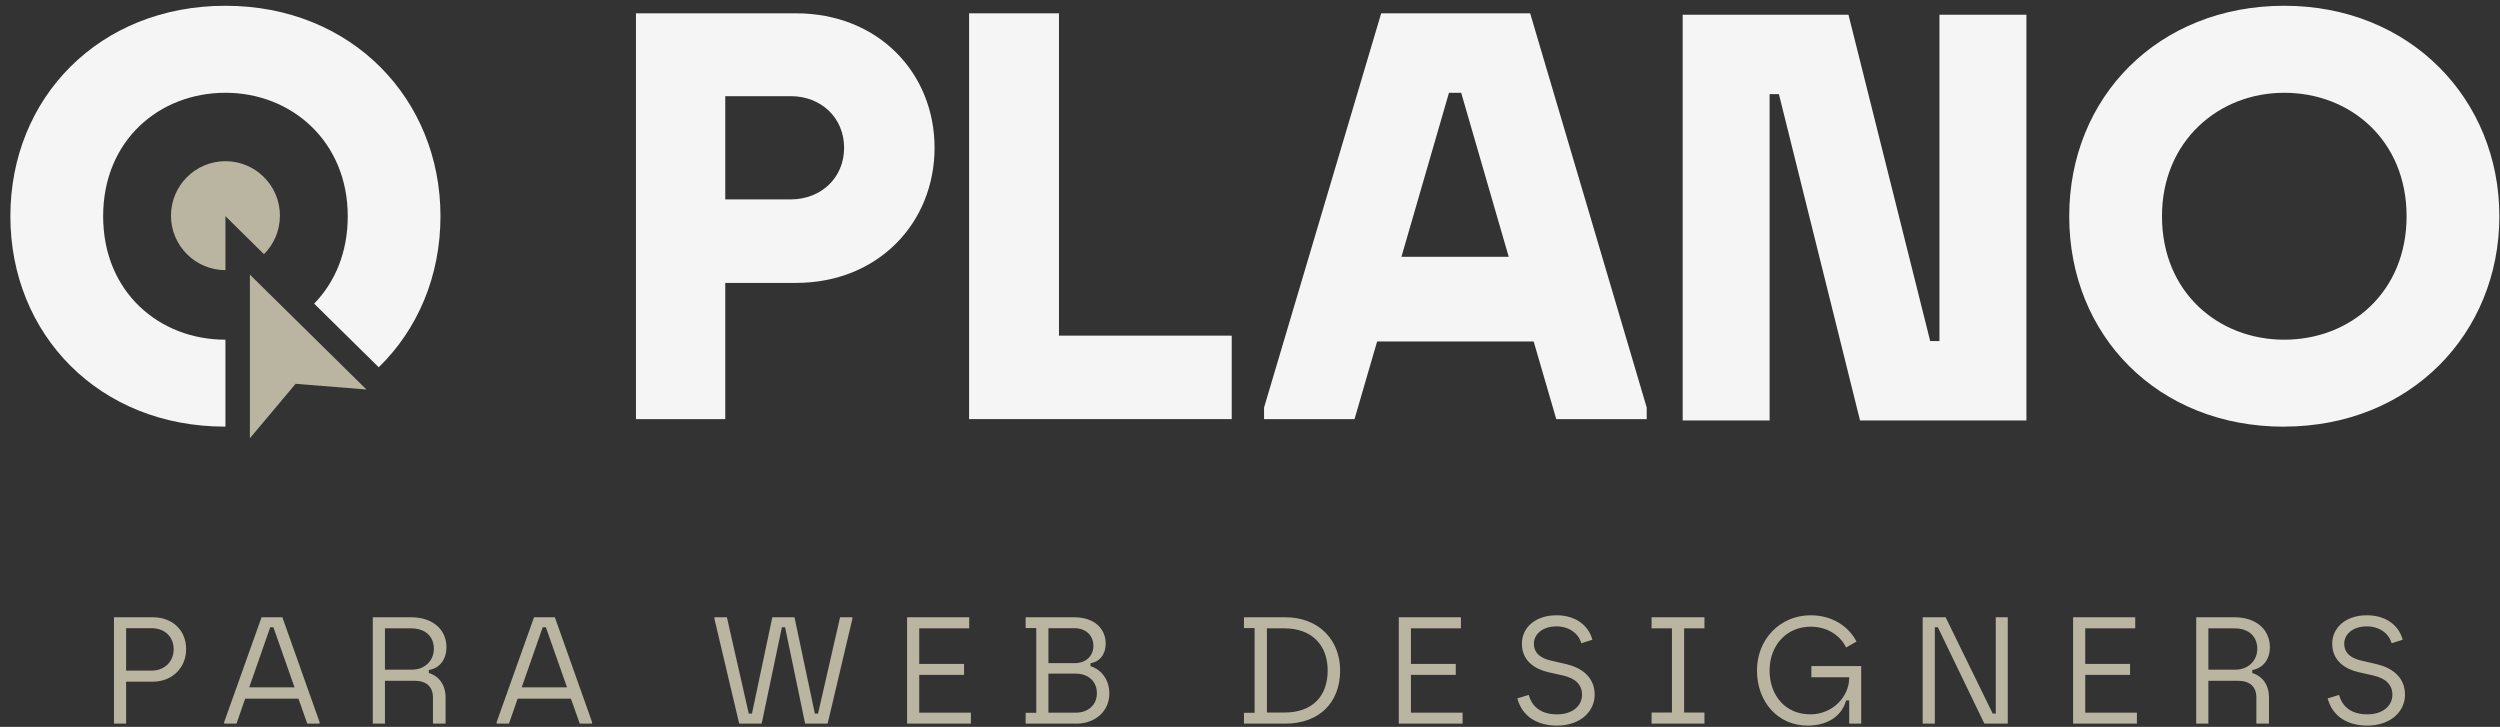
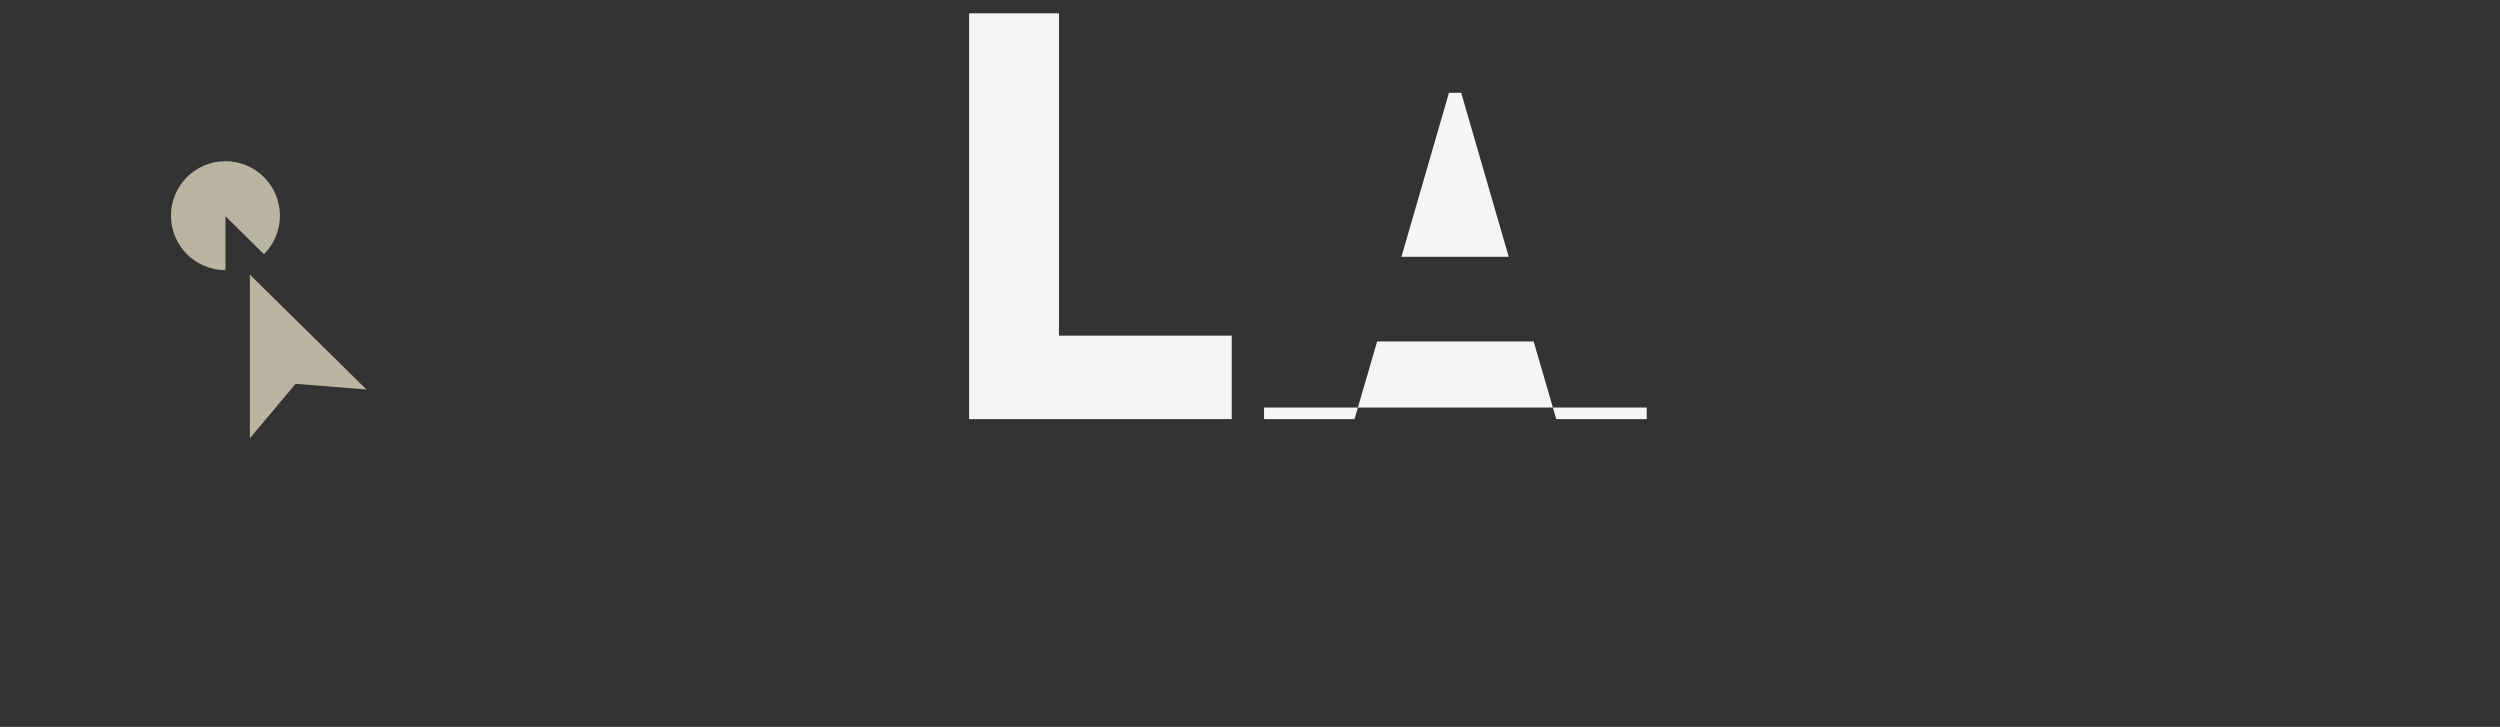
<svg xmlns="http://www.w3.org/2000/svg" width="227" height="66" viewBox="0 0 227 66" fill="none">
  <rect x="0" y="0" width="227" height="66" fill="#333333" stroke="none" />
-   <path d="M10.348 65.705V56.048H13.879C15.631 56.048 16.9 57.193 16.9 58.945C16.9 60.683 15.576 61.897 13.879 61.897H11.451V65.705H10.348ZM11.451 60.89H13.783C14.955 60.89 15.769 60.062 15.769 58.945C15.769 57.828 14.955 57.041 13.783 57.041H11.451V60.89ZM20.355 65.705V65.567L23.749 56.048H25.639L29.018 65.567V65.705H27.901L27.101 63.442H22.259L21.472 65.705H20.355ZM22.631 62.407H26.742L24.825 56.958H24.535L22.631 62.407ZM33.85 65.705V56.048H37.326C39.382 56.048 40.54 57.234 40.54 58.779C40.54 59.8 39.975 60.669 38.94 60.835V61.111C39.588 61.29 40.458 61.925 40.458 63.332V65.705H39.312V63.332C39.312 62.366 38.733 61.814 37.63 61.814H34.953V65.705H33.85ZM34.953 60.807H37.395C38.526 60.807 39.395 60.035 39.395 58.904C39.395 57.869 38.706 57.055 37.326 57.055H34.953V60.807ZM45.096 65.705V65.567L48.49 56.048H50.38L53.76 65.567V65.705H52.642L51.842 63.442H47L46.214 65.705H45.096ZM47.373 62.407H51.484L49.566 56.958H49.276L47.373 62.407ZM67.119 65.705L64.87 56.186V56.048H66.001L67.988 64.794H68.278L70.126 56.048H72.14L73.989 64.794H74.278L76.279 56.048H77.396V56.186L75.148 65.705H73.106L71.285 56.958H70.995L69.16 65.705H67.119ZM82.363 65.705V56.048H88.005V57.055H83.466V60.283H87.536V61.276H83.466V64.711H88.157V65.705H82.363ZM93.127 65.705V64.725H94.093V57.027H93.127V56.048H97.528C99.349 56.048 100.397 57.055 100.397 58.462C100.397 59.414 99.832 60.104 99.018 60.214V60.49C99.68 60.669 100.728 61.428 100.728 62.973C100.728 64.629 99.377 65.705 97.763 65.705H93.127ZM95.197 64.711H97.68C98.77 64.711 99.597 64.035 99.597 62.946C99.597 61.828 98.77 61.166 97.68 61.166H95.197V64.711ZM95.197 60.214H97.583C98.632 60.214 99.28 59.538 99.28 58.641C99.28 57.676 98.563 57.041 97.583 57.041H95.197V60.214ZM112.952 65.705V64.725H113.917V57.027H112.952V56.048H116.704C119.766 56.048 121.684 58.131 121.684 60.876C121.684 63.815 119.766 65.705 116.704 65.705H112.952ZM115.035 64.698H116.635C119.118 64.698 120.553 63.263 120.553 60.876C120.553 58.586 119.118 57.055 116.635 57.055H115.035V64.698ZM127.009 65.705V56.048H132.652V57.055H128.113V60.283H132.183V61.276H128.113V64.711H132.803V65.705H127.009ZM141.374 65.884C139.65 65.884 138.229 65.111 137.774 63.415L138.809 63.097C139.126 64.256 140.023 64.863 141.374 64.863C142.795 64.863 143.651 64.077 143.651 63.084C143.651 62.132 142.989 61.58 141.954 61.345L140.561 61.028C139.429 60.766 138.188 60.048 138.188 58.448C138.188 56.986 139.416 55.868 141.333 55.868C143.03 55.868 144.23 56.751 144.589 58.09L143.582 58.407C143.32 57.469 142.423 56.876 141.333 56.876C139.995 56.876 139.278 57.634 139.278 58.448C139.278 59.4 140.036 59.8 140.823 59.98L142.244 60.311C143.582 60.628 144.796 61.456 144.796 63.084C144.796 64.573 143.527 65.884 141.374 65.884ZM149.964 65.705V64.698H151.813V57.055H149.964V56.048H154.765V57.055H152.917V64.698H154.765V65.705H149.964ZM164.113 65.884C161.451 65.884 159.533 63.746 159.533 60.876C159.533 58.034 161.644 55.868 164.403 55.868C166.431 55.868 167.893 56.931 168.569 58.255L167.631 58.793C167.176 57.855 166.086 56.903 164.403 56.903C162.223 56.903 160.678 58.6 160.678 60.876C160.678 63.18 162.141 64.863 164.375 64.863C166.376 64.863 167.907 63.29 167.907 61.538V61.497H164.472V60.476H168.997V65.705H167.907V63.594H167.631C167.19 65.139 165.824 65.884 164.113 65.884ZM174.579 65.705V56.048H176.662L180.939 64.794H181.215V56.048H182.305V65.705H180.18L175.959 56.958H175.683V65.705H174.579ZM188.237 65.705V56.048H193.879V57.055H189.34V60.283H193.41V61.276H189.34V64.711H194.031V65.705H188.237ZM199.415 65.705V56.048H202.892C204.947 56.048 206.106 57.234 206.106 58.779C206.106 59.8 205.54 60.669 204.506 60.835V61.111C205.154 61.29 206.023 61.925 206.023 63.332V65.705H204.878V63.332C204.878 62.366 204.299 61.814 203.195 61.814H200.519V65.705H199.415ZM200.519 60.807H202.961C204.092 60.807 204.961 60.035 204.961 58.904C204.961 57.869 204.271 57.055 202.892 57.055H200.519V60.807ZM214.952 65.884C213.228 65.884 211.807 65.111 211.352 63.415L212.386 63.097C212.704 64.256 213.6 64.863 214.952 64.863C216.373 64.863 217.229 64.077 217.229 63.084C217.229 62.132 216.566 61.58 215.532 61.345L214.138 61.028C213.007 60.766 211.766 60.048 211.766 58.448C211.766 56.986 212.993 55.868 214.911 55.868C216.608 55.868 217.808 56.751 218.167 58.09L217.16 58.407C216.898 57.469 216.001 56.876 214.911 56.876C213.573 56.876 212.856 57.634 212.856 58.448C212.856 59.4 213.614 59.8 214.401 59.98L215.822 60.311C217.16 60.628 218.374 61.456 218.374 63.084C218.374 64.573 217.104 65.884 214.952 65.884Z" fill="#BAB5A1" />
-   <path d="M207.36 38.741C195.939 38.741 187.885 30.476 187.885 19.634C187.885 8.793 195.992 0.524 207.413 0.524C218.835 0.524 226.942 9 226.942 19.63C226.942 30.261 218.888 38.737 207.36 38.737V38.741ZM196.308 19.634C196.308 26.528 201.412 30.845 207.413 30.845C213.414 30.845 218.518 26.528 218.518 19.634C218.518 12.741 213.414 8.424 207.413 8.424C201.412 8.424 196.308 12.846 196.308 19.634Z" fill="#F5F5F5" />
-   <path d="M114.777 38.055V37.004L125.412 1.209H138.939L149.521 37.004V38.055H141.309L139.256 31.003H125.043L122.99 38.055H114.777ZM127.254 23.319H136.992L132.675 8.424H131.567L127.25 23.319H127.254Z" fill="#F5F5F5" />
+   <path d="M114.777 38.055V37.004H138.939L149.521 37.004V38.055H141.309L139.256 31.003H125.043L122.99 38.055H114.777ZM127.254 23.319H136.992L132.675 8.424H131.567L127.25 23.319H127.254Z" fill="#F5F5F5" />
  <path d="M87.994 38.055V1.209H96.154V30.476H111.84V38.055H87.994Z" fill="#F5F5F5" />
-   <path d="M57.746 38.055V1.209H72.276C79.75 1.209 84.858 6.63 84.858 13.422C84.858 20.215 79.754 25.688 72.276 25.688H65.853V38.059H57.746V38.055ZM65.853 18.105H71.801C74.54 18.105 76.646 16.157 76.646 13.418C76.646 10.68 74.54 8.732 71.801 8.732H65.853V18.101V18.105Z" fill="#F5F5F5" />
-   <path d="M152.788 38.181V1.335H167.841L175.262 30.971H176.102V1.335H183.998V38.181H168.892L161.524 8.546H160.68V38.181H152.784H152.788Z" fill="#F5F5F5" />
  <path fill-rule="evenodd" clip-rule="evenodd" d="M22.69 24.938V39.792L26.841 34.85L33.272 35.365L22.69 24.938Z" fill="#BAB5A1" />
  <path fill-rule="evenodd" clip-rule="evenodd" d="M20.471 19.63L23.969 23.079C24.866 22.183 25.417 20.949 25.417 19.582C25.417 16.851 23.202 14.636 20.471 14.636C17.741 14.636 15.525 16.851 15.525 19.582C15.525 22.312 17.741 24.528 20.471 24.528V19.63Z" fill="#BAB5A1" />
-   <path d="M20.471 30.845C14.47 30.845 9.366 26.528 9.366 19.634C9.366 12.741 14.47 8.424 20.471 8.424C26.472 8.424 31.576 12.846 31.576 19.634C31.576 22.937 30.403 25.643 28.525 27.571L34.388 33.349C37.926 29.904 39.995 25.076 39.995 19.634C39.999 9 31.945 0.524 20.471 0.524C8.996 0.524 0.942 8.894 0.942 19.63C0.942 30.366 8.996 38.737 20.418 38.737C20.434 38.737 20.455 38.737 20.471 38.737V30.841V30.845Z" fill="#F5F5F5" />
</svg>